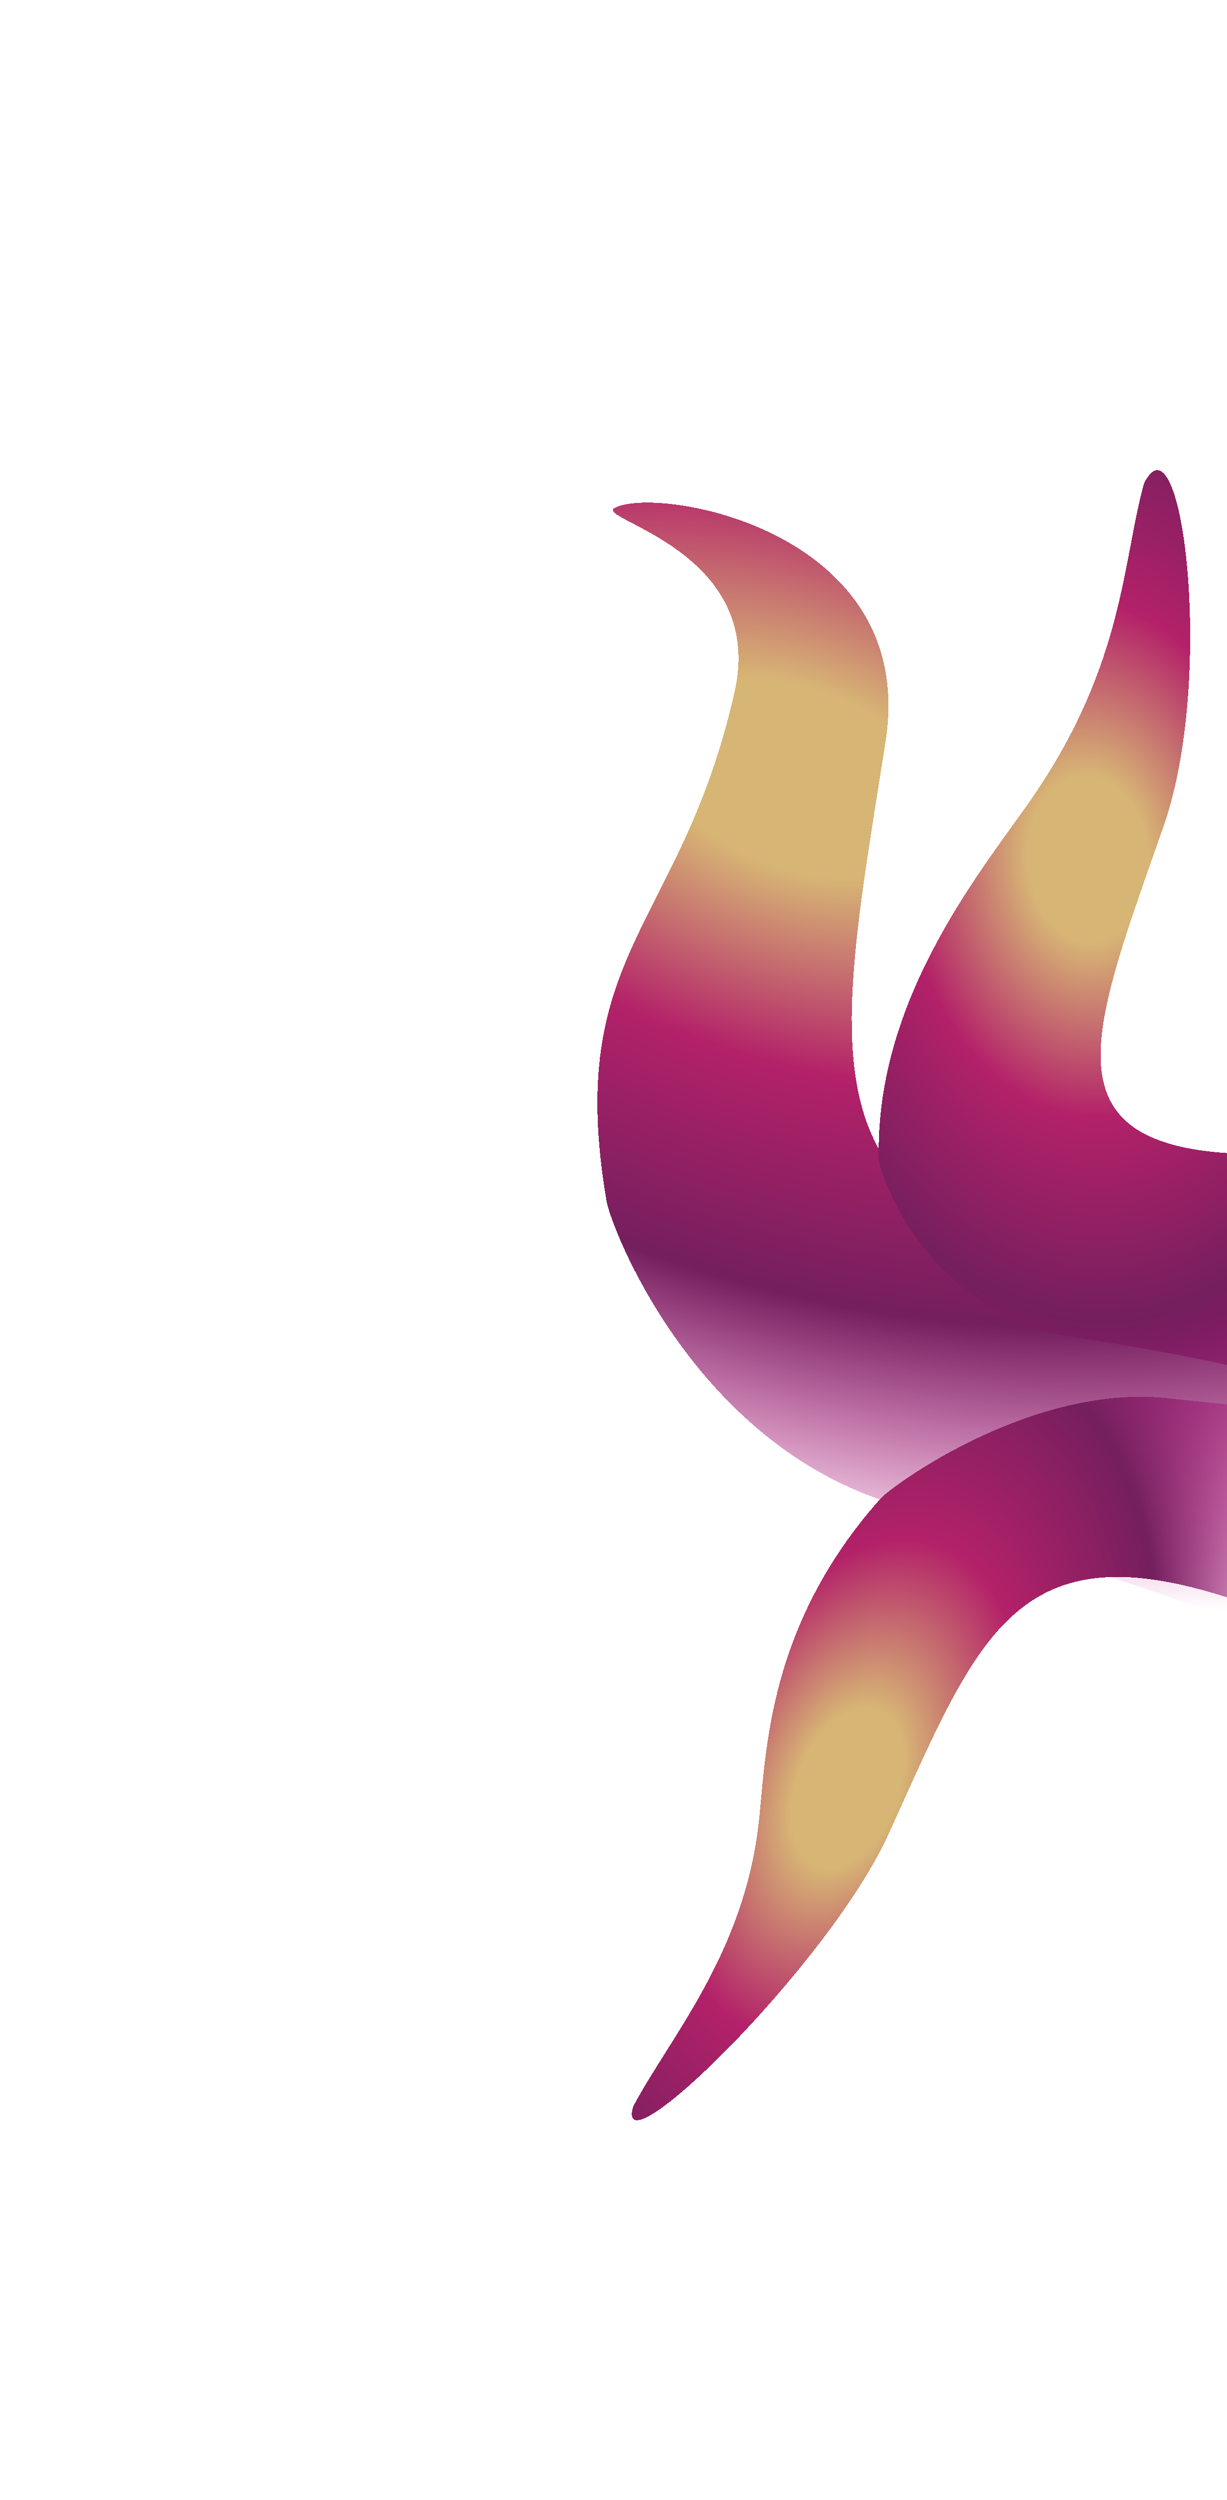
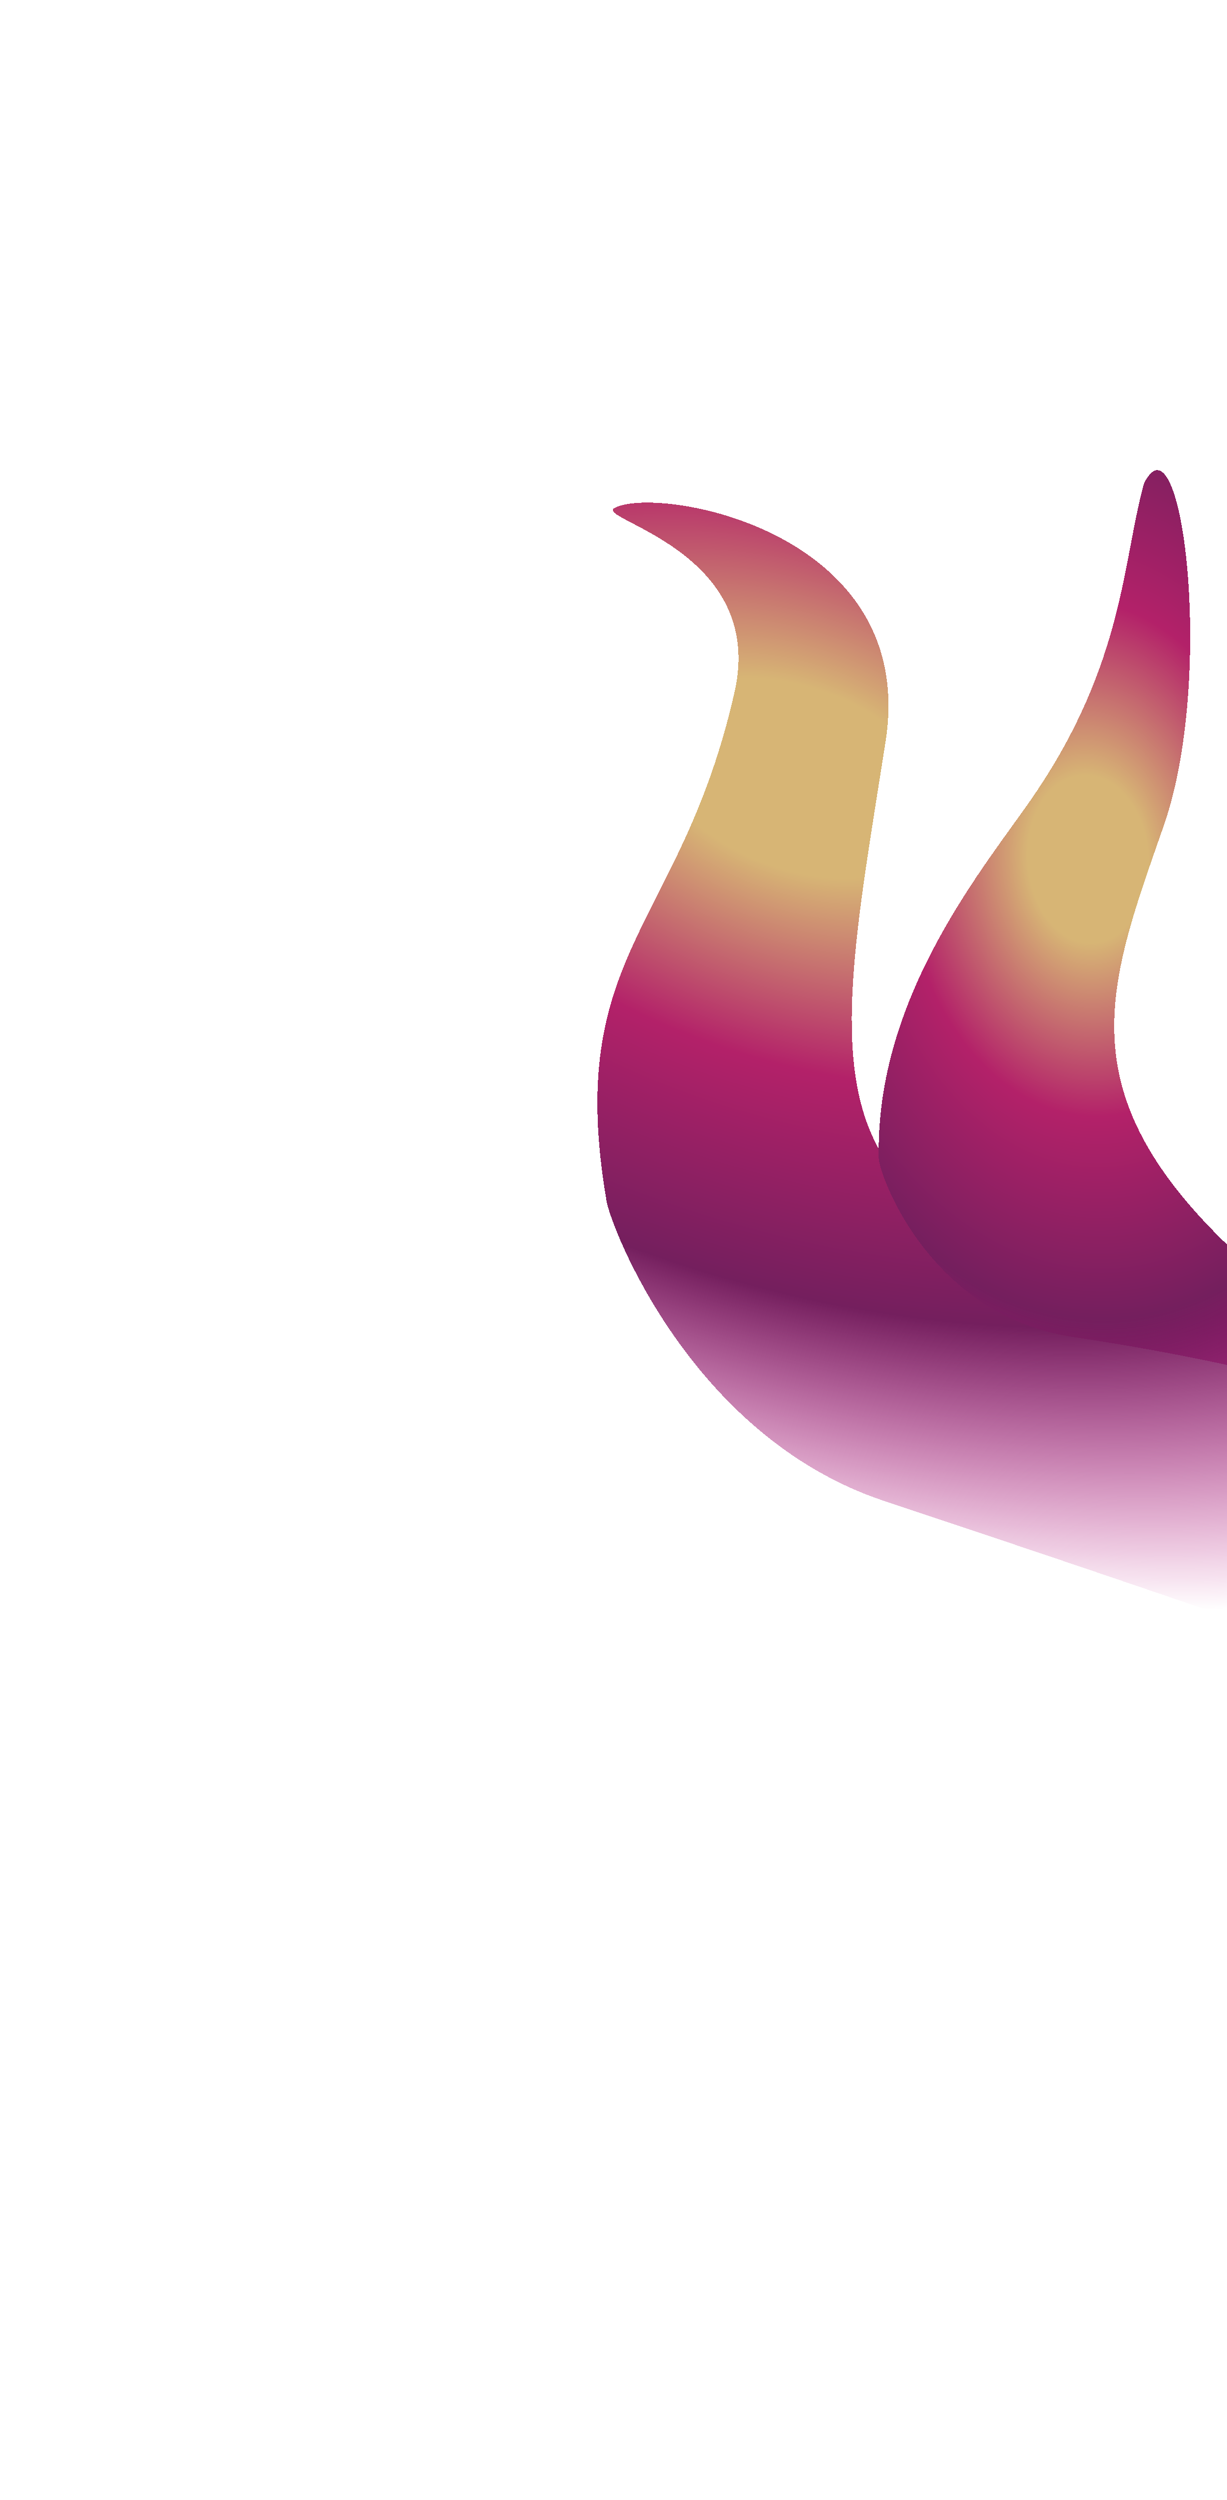
<svg xmlns="http://www.w3.org/2000/svg" width="251" height="511" viewBox="0 0 251 511" fill="none">
  <g clip-path="url(#clip0_1912_6)">
    <g filter="url(#filter0_d_1912_6)">
      <path d="M181.162 147.568C187.955 104.068 133.89 95.157 125.676 99.869C121.705 102.147 156.787 108.61 150.252 137.499C139.3 185.92 115.345 190.413 124.083 241.565C124.966 246.733 141.295 289.68 180.88 302.821C422.777 383.119 191.194 318.426 309.901 293.744C333.189 288.902 313.193 257.471 271.077 257.518C159.084 257.643 169.423 222.74 181.162 147.568Z" fill="url(#paint0_radial_1912_6)" shape-rendering="crispEdges" />
    </g>
    <g filter="url(#filter1_d_1912_6)">
-       <path d="M238.094 164.696C248.564 134.643 241.825 79.308 234.028 94.79C229.605 110.766 229.98 131.515 211.447 158.657C201.904 172.635 179.036 199.287 179.763 232.758C179.836 236.14 190.112 264.853 219.406 269.278C398.424 296.322 274.033 355.917 369.507 326.03C388.237 320.167 327.945 223.953 295.108 228.691C207.789 241.29 220.001 216.63 238.094 164.696Z" fill="url(#paint1_radial_1912_6)" shape-rendering="crispEdges" />
+       <path d="M238.094 164.696C248.564 134.643 241.825 79.308 234.028 94.79C229.605 110.766 229.98 131.515 211.447 158.657C201.904 172.635 179.036 199.287 179.763 232.758C179.836 236.14 190.112 264.853 219.406 269.278C398.424 296.322 274.033 355.917 369.507 326.03C207.789 241.29 220.001 216.63 238.094 164.696Z" fill="url(#paint1_radial_1912_6)" shape-rendering="crispEdges" />
    </g>
    <g filter="url(#filter2_d_1912_6)">
-       <path d="M181.799 370.857C169.647 397.603 125.3 440.903 129.531 426.575C136.956 412.618 151.767 395.89 155.078 369.659C156.784 356.15 156.09 329.326 180.087 302.369C182.511 299.645 211.246 278.727 239.077 281.836C409.148 300.84 345.733 224.115 405.481 270.157C417.203 279.189 299.074 343.375 274.653 332.03C209.715 301.861 202.8 324.636 181.799 370.857Z" fill="url(#paint2_radial_1912_6)" shape-rendering="crispEdges" />
-     </g>
+       </g>
  </g>
  <defs>
    <filter id="filter0_d_1912_6" x="52.703" y="33.238" width="336.555" height="382.064" filterUnits="userSpaceOnUse" color-interpolation-filters="sRGB">
      <feFlood flood-opacity="0" result="BackgroundImageFix" />
      <feColorMatrix in="SourceAlpha" type="matrix" values="0 0 0 0 0 0 0 0 0 0 0 0 0 0 0 0 0 0 127 0" result="hardAlpha" />
      <feOffset dy="4" />
      <feGaussianBlur stdDeviation="34.75" />
      <feComposite in2="hardAlpha" operator="out" />
      <feColorMatrix type="matrix" values="0 0 0 0 0.588 0 0 0 0 0.623 0 0 0 0 0.94 0 0 0 1 0" />
      <feBlend mode="normal" in2="BackgroundImageFix" result="effect1_dropShadow_1912_6" />
      <feBlend mode="normal" in="SourceGraphic" in2="effect1_dropShadow_1912_6" result="shape" />
    </filter>
    <filter id="filter1_d_1912_6" x="110.246" y="26.609" width="332.293" height="381.104" filterUnits="userSpaceOnUse" color-interpolation-filters="sRGB">
      <feFlood flood-opacity="0" result="BackgroundImageFix" />
      <feColorMatrix in="SourceAlpha" type="matrix" values="0 0 0 0 0 0 0 0 0 0 0 0 0 0 0 0 0 0 127 0" result="hardAlpha" />
      <feOffset dy="4" />
      <feGaussianBlur stdDeviation="34.75" />
      <feComposite in2="hardAlpha" operator="out" />
      <feColorMatrix type="matrix" values="0 0 0 0 0.588 0 0 0 0 0.623 0 0 0 0 0.94 0 0 0 1 0" />
      <feBlend mode="normal" in2="BackgroundImageFix" result="effect1_dropShadow_1912_6" />
      <feBlend mode="normal" in="SourceGraphic" in2="effect1_dropShadow_1912_6" result="shape" />
    </filter>
    <filter id="filter2_d_1912_6" x="59.746" y="189.699" width="416.051" height="313.211" filterUnits="userSpaceOnUse" color-interpolation-filters="sRGB">
      <feFlood flood-opacity="0" result="BackgroundImageFix" />
      <feColorMatrix in="SourceAlpha" type="matrix" values="0 0 0 0 0 0 0 0 0 0 0 0 0 0 0 0 0 0 127 0" result="hardAlpha" />
      <feOffset dy="4" />
      <feGaussianBlur stdDeviation="34.75" />
      <feComposite in2="hardAlpha" operator="out" />
      <feColorMatrix type="matrix" values="0 0 0 0 0.588 0 0 0 0 0.623 0 0 0 0 0.94 0 0 0 1 0" />
      <feBlend mode="normal" in2="BackgroundImageFix" result="effect1_dropShadow_1912_6" />
      <feBlend mode="normal" in="SourceGraphic" in2="effect1_dropShadow_1912_6" result="shape" />
    </filter>
    <radialGradient id="paint0_radial_1912_6" cx="0" cy="0" r="1" gradientUnits="userSpaceOnUse" gradientTransform="translate(162.237 154.85) rotate(110.357) scale(154.38 260.086)">
      <stop offset="0.12" stop-color="#D7B575" />
      <stop offset="0.37" stop-color="#B32169" />
      <stop offset="0.66" stop-color="#741F5E" />
      <stop offset="1" stop-color="#BC0079" stop-opacity="0" />
    </radialGradient>
    <radialGradient id="paint1_radial_1912_6" cx="0" cy="0" r="1" gradientUnits="userSpaceOnUse" gradientTransform="translate(222.474 171.714) rotate(175.325) scale(103.103 142.446)">
      <stop offset="0.12" stop-color="#D7B575" />
      <stop offset="0.37" stop-color="#B32169" />
      <stop offset="0.66" stop-color="#741F5E" />
      <stop offset="1" stop-color="#BC0079" stop-opacity="0" />
    </radialGradient>
    <radialGradient id="paint2_radial_1912_6" cx="0" cy="0" r="1" gradientUnits="userSpaceOnUse" gradientTransform="translate(173.511 361.599) rotate(-159.47) scale(86.395 143.475)">
      <stop offset="0.12" stop-color="#D7B575" />
      <stop offset="0.37" stop-color="#B32169" />
      <stop offset="0.66" stop-color="#741F5E" />
      <stop offset="1" stop-color="#BC0079" stop-opacity="0" />
    </radialGradient>
    <clipPath id="clip0_1912_6">
      <rect width="251" height="511" fill="white" />
    </clipPath>
  </defs>
</svg>